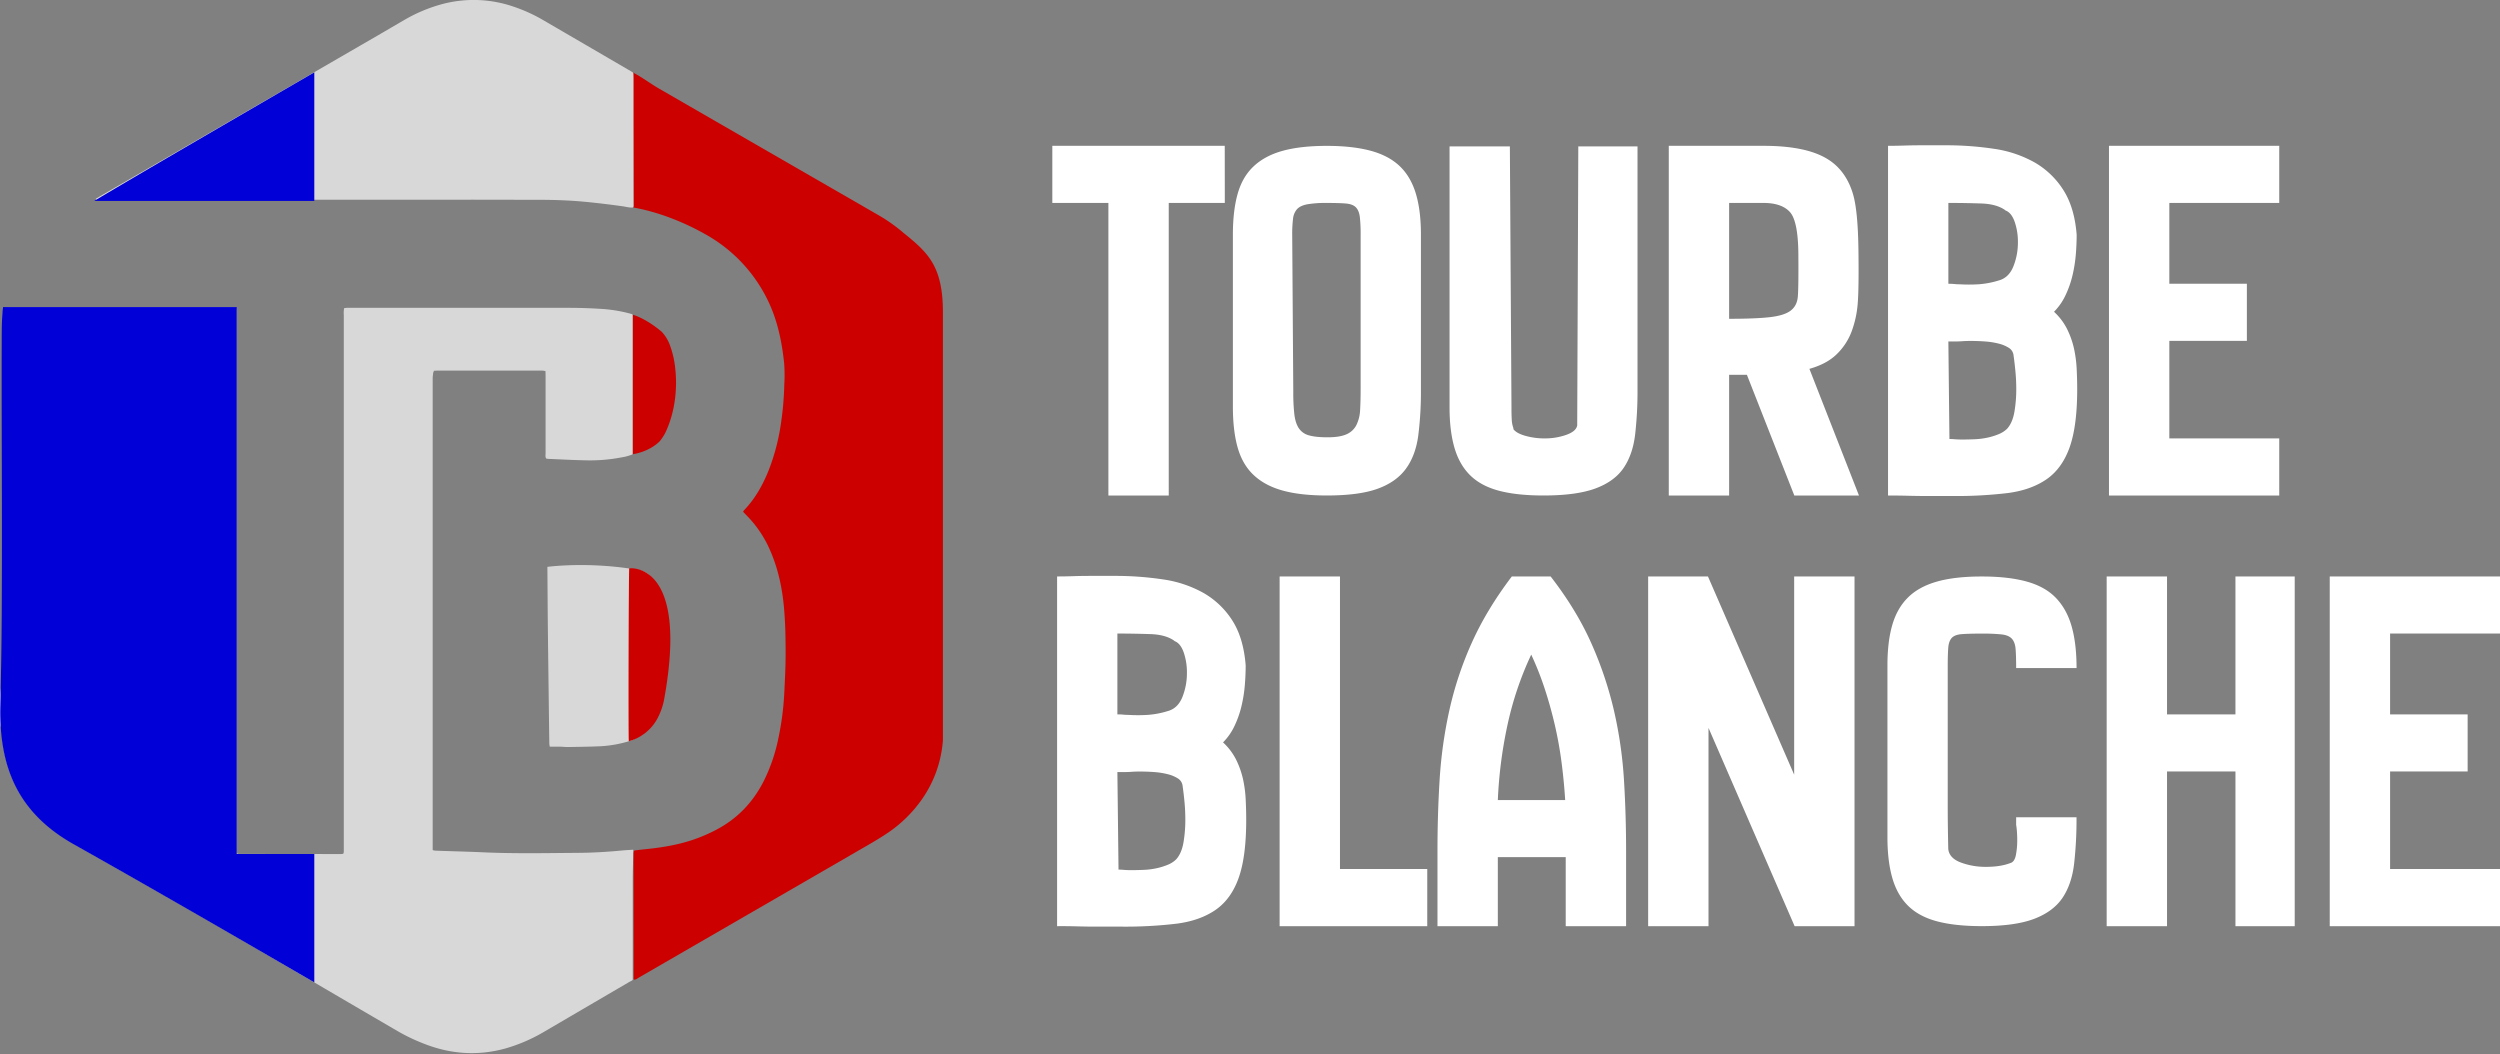
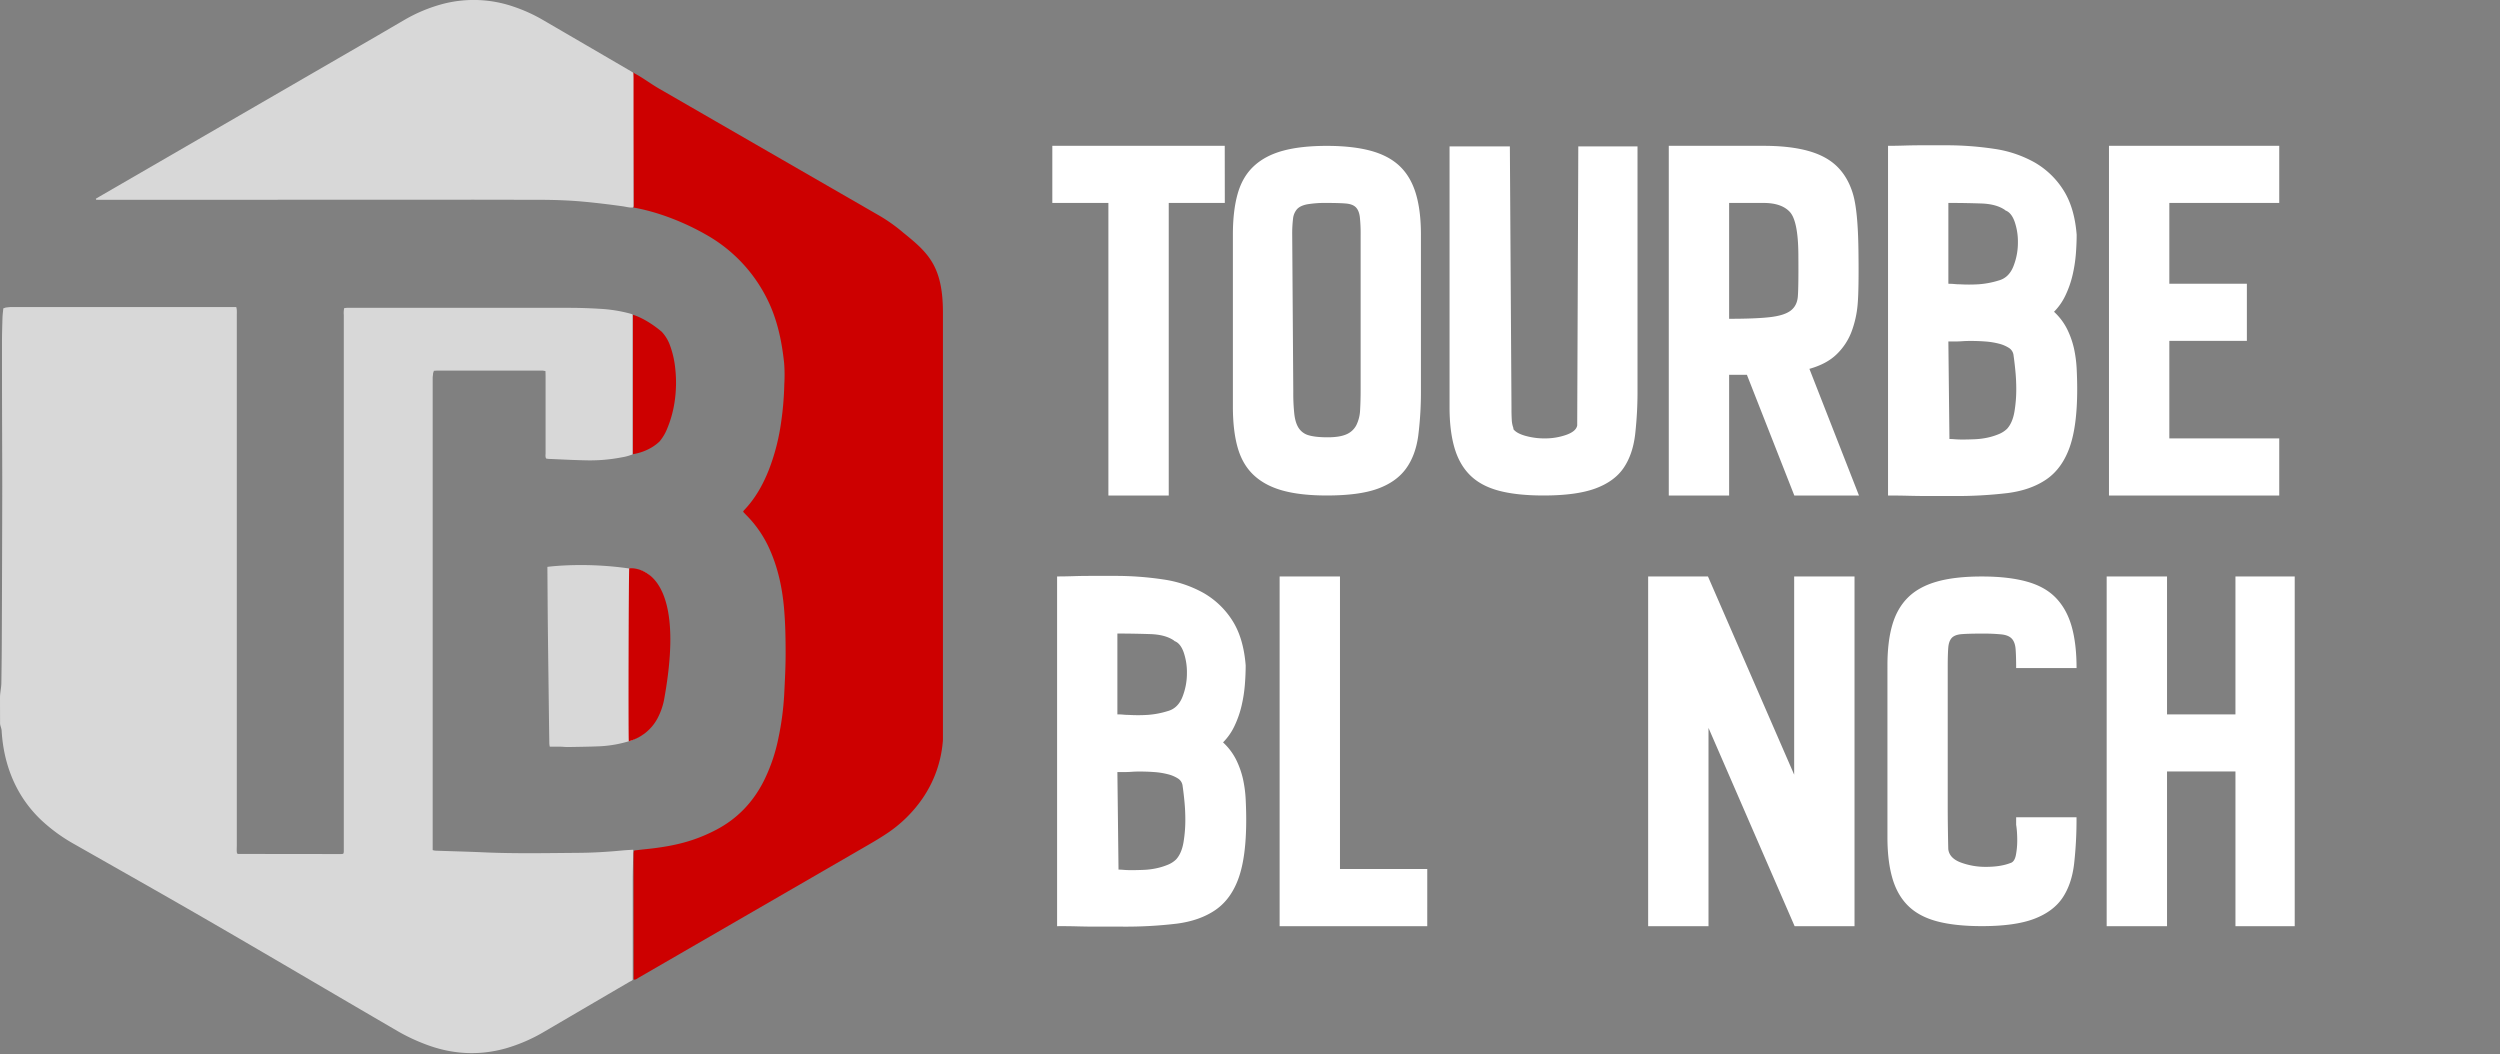
<svg xmlns="http://www.w3.org/2000/svg" xmlns:xlink="http://www.w3.org/1999/xlink" id="Layer_1" data-name="Layer 1" viewBox="0 0 2095.65 883.73">
  <rect x="0" y="0" width="2095.65" height="883.73" fill="#808080" stroke="none" />
  <defs>
    <linearGradient id="linear-gradient" x1="612.39" y1="-15481.86" x2="610.63" y2="-15481.97" gradientTransform="matrix(1, 0, 0, -1, 0, -15340.18)" gradientUnits="userSpaceOnUse">
      <stop offset="0" stop-color="#0000d7" />
      <stop offset="0.5" stop-color="#dbdbdb" />
      <stop offset="0.99" stop-color="#cd0000" />
    </linearGradient>
    <linearGradient id="linear-gradient-2" x1="586.67" y1="-15692.06" x2="572.7" y2="-15692.94" gradientTransform="matrix(1, 0, 0, -1, -88.34, -15365.8)" xlink:href="#linear-gradient" />
    <linearGradient id="linear-gradient-3" x1="585.17" y1="-15690.1" x2="570.34" y2="-15691.03" gradientTransform="matrix(1, 0, 0, -1, -88.34, -15365.8)" xlink:href="#linear-gradient" />
    <clipPath id="clip-path" transform="translate(-88.34 -25.62)">
      <rect x="81.5" y="2.59" width="270.31" height="944.39" fill="none" />
    </clipPath>
    <linearGradient id="linear-gradient-4" x1="-1556.35" y1="-15738.27" x2="-1436.49" y2="-15748.26" xlink:href="#linear-gradient" />
  </defs>
  <g id="Logo">
    <path d="M618.71,86.26l3.87,2.16c6.35,3.64,12,7.91,18.37,11.57q91.32,52.7,182.73,105.38a137.68,137.68,0,0,1,21.91,15.35c20.48,16.55,33.17,27.74,33.17,66.84V644.81c0,.88,0,1.76-.12,2.66a98.49,98.49,0,0,1-17,47.48A110.6,110.6,0,0,1,831,724.79c-5,3.32-10.1,6.34-15.28,9.34Q719.95,789.54,624.2,844.88c-1.34.78-2.57,1.81-4,2-.36-.18-.51-.21-.58-.31a.57.57,0,0,1-.1-.37q-.06-52.14-.1-104.27c0-.79,0-1.59.12-2.39a2.08,2.08,0,0,1,.33-.69c.22-.13.43-.35.67-.37,2.9-.35,5.81-.7,8.72-1,13.67-1.4,27.18-3.55,40.23-8a135.33,135.33,0,0,0,19.4-8.38c17.55-9.24,30.55-22.87,39.53-40.48a143.78,143.78,0,0,0,12.4-36.14,240,240,0,0,0,4.91-37.18c.56-11.16,1.16-22.34,1.17-33.52,0-12.91-.22-25.83-1.37-38.71-1.51-16.8-5-33.11-11.87-48.65a95.26,95.26,0,0,0-19.63-28.9c-.93-.93-1.81-1.9-2.74-2.87a5.05,5.05,0,0,1,.59-1.15c9.51-9.84,16-21.5,21-34.13A176.33,176.33,0,0,0,742.45,384a263.44,263.44,0,0,0,3.35-36.56,130.12,130.12,0,0,0-.16-17.55c-2-18.79-5.86-37.11-14.46-54.09a126.09,126.09,0,0,0-51.09-53.54c-18.2-10.37-40-19-60.68-22.67" transform="translate(-88.34 -25.62)" fill="#cd0000" />
    <path d="M619.09,196.28c0-21.31-.38-42.62-.38-63.92V86.26" transform="translate(-88.34 -25.62)" fill="url(#linear-gradient)" />
    <line x1="529.91" y1="269.29" x2="529.91" y2="379.29" fill="url(#linear-gradient-2)" />
    <path d="M618.71,289.43S629.09,292,643,303.68a32.87,32.87,0,0,1,6.73,10.82,78.77,78.77,0,0,1,4.62,19.77,108.3,108.3,0,0,1-.65,29.05,94.18,94.18,0,0,1-6.48,22.55,39.05,39.05,0,0,1-6,9.8c-9.61,9.27-22.53,10.68-22.53,10.68" transform="translate(-88.34 -25.62)" fill="#cd0000" />
    <line x1="530.36" y1="380.6" x2="530.36" y2="263.81" fill="url(#linear-gradient-3)" />
    <path d="M88.34,610.43c0-4,1.07-8.13,1.14-12.23q.33-21,.39-42,.27-61.33.37-122.67c0-14.78-.08-29.57-.11-44.35Q90,351.07,90,312.91c0-6.92.21-13.85.42-20.77.08-2.64.45-5.28.7-8.06,1-.17,1.69-.68,2.45-.72,1.19-.07,2.39-.32,3.59-.32H286.31c.21,0,.49,1.91.53,2.66.09,1.46,0,3.08,0,4.54q0,222.18,0,444.43c0,1.83-.23,4.57.18,6.15.32.31.4.44.51.51a.84.84,0,0,0,.38.11q43.16.06,86.3.1a10.46,10.46,0,0,0,1.58-.17c.11,0,.2-.17.54-.48a12.81,12.81,0,0,0,.2-1.65c0-1.46,0-3.77,0-5.24q0-222.18,0-444.35a20.21,20.21,0,0,1,.32-5.74c.83-.09,1.59-.22,2.35-.25,1.06-.05,2.13,0,3.19,0q91.51,0,183,0c8.65,0,17.31.31,26,.83a122.35,122.35,0,0,1,24.47,3.83c1,.27,2.79.68,2.79,1.09V406.49a41.73,41.73,0,0,1-9.19,2.51,139.7,139.7,0,0,1-31.22,2.47c-10-.21-19.87-.76-29.84-1.17-.78,0-1.52-.2-2.25-.3-.83-1.5-.47-3-.47-4.42q0-32.16,0-64.33c0-1.45-.06-2.9-.1-4.57-.89-.16-1.63-.31-2.38-.41a9.42,9.42,0,0,0-1.19,0H455.34c-1,0-2.09.11-3.32.18-.14.87-.62,1.62-.66,2.38-.05,1.2-.32,2.4-.32,3.59v395.8a10.05,10.05,0,0,0,3.07.51c12.91.46,26,.75,38.88,1.34,26.9,1.22,53.88.66,80.78.45,12.11-.09,24.25-.84,36.33-2,2.9-.27,5.83-.39,9-.6a31,31,0,0,1-.05,3.24c0,7.46-.33,14.92-.33,22.38v83.24c0,.73-2,1.45-3.09,2.11-23.58,13.75-47,27.48-70.56,41.25a139.07,139.07,0,0,1-32.78,14.29c-22.85,6.38-45.26,5-67.35-3.45a158.83,158.83,0,0,1-23.26-11c-54.55-31.72-108.7-63.78-163.35-95.34-35.74-20.63-71.69-40.91-107.56-61.32a140.83,140.83,0,0,1-28-20.38c-15.27-14.58-25-32.27-29.9-52.75a128.26,128.26,0,0,1-3.16-22.08c-.13-2.16-1.31-4.24-1.31-6.15Z" transform="translate(-88.34 -25.62)" fill="#d8d8d8" />
    <path d="M168.69,192.18l3.73-2.19q116.48-67.44,233-134.89c7.14-4.13,14.24-8.35,21.39-12.47a130.06,130.06,0,0,1,33.84-14,102.6,102.6,0,0,1,58.61,2.71,132.84,132.84,0,0,1,24.3,11.08Q580.29,63.8,617,85.22c.69.4,1.35.85,2,1.23.1.2.16.32.21.44a1,1,0,0,1,.11.38c0,1.33.09,2.66.09,4q0,53.34,0,106.68a5.29,5.29,0,0,1-.08.79,1.14,1.14,0,0,1-.15.36,4.44,4.44,0,0,1-.29.44c-2.88.3-5.72-.59-8.58-1-10.81-1.5-21.64-2.83-32.51-3.84-13.81-1.29-27.64-1.63-41.5-1.6-17,0-34.09-.08-51.14-.08l-294.46.1H171.5c-.88,0-1.76-.06-2.64-.1Z" transform="translate(-88.34 -25.62)" fill="#d8d8d8" />
    <path d="M619.19,645.57a24.6,24.6,0,0,1-2.41,1,100.33,100.33,0,0,1-25.85,4.64c-8.9.36-17.82.47-26.73.62-2,0-4-.26-6-.29-2.9-.06-5.81,0-9,0a19.39,19.39,0,0,1-.39-2.63q-.32-22.15-.58-44.31-.33-25.74-.64-51.49c-.14-13.17-.21-26.34-.31-39.52,0-3.19-.08-9.6-.08-12.79,0,0,34.64-4.78,76.42,2.64s4.44,137.16,4.44,137.16Z" transform="translate(-88.34 -25.62)" fill="#d8d8d8" />
    <g clip-path="url(#clip-path)">
-       <path d="M882.82,467.14c0-55.51-.15-111,.06-166.53.16-43.19-18.42-75.12-55.83-96.67C733.21,149.89,639.37,99.26,545.82,44.7c-40.08-23.39-79.15-25.43-119.16-2C340.35,93.14,229.73,156.81,167.3,194.07H454.18c9.3,0,16.37.29,25.32,0s17.22,0,24.49,0h40.26c26.28,0,51.3,3.49,75.07,7.12s44.74,8.52,62.91,18.86A129.56,129.56,0,0,1,727.11,263c11.74,18.18,18.73,41.61,21,70.13,0,9.51-.42,19.62-1.26,30.23a222.18,222.18,0,0,1-5,32.32,155.6,155.6,0,0,1-10.91,31.46,92,92,0,0,1-18,26,93.88,93.88,0,0,1,20.55,27.26,136,136,0,0,1,10.48,29.78,191.45,191.45,0,0,1,4.2,31.46c.55,10.9.84,21.76.84,32.37q0,57.06-11.75,90.26c-7.83,22.09-19.85,38.9-36.06,50.08s-36.36,18.74-60.4,21.81a656.49,656.49,0,0,1-83.87,5.37H515.73c-9.51,0-19.59-.9-30.21-1.18s-24.21-1.18-31-1.18V334.36h92.38v75.18a68.28,68.28,0,0,1,10,.42c2.79.29,6.36.42,9.17.42a249.46,249.46,0,0,0,28.94,0,137.09,137.09,0,0,0,31.46-5.87q15.93-4.2,23.08-21.81A100,100,0,0,0,656.67,345c0-11.74-1.57-22-5-31.51C642,286.81,604.88,283,569.49,283H379.19v458.5H286.8V283H90.92c-.94,6.84-1.11,16.09-1.14,24.25-.34,103.57,1.17,207-1.14,310.53-1.16,51.95,15.44,89.65,61.65,115.66,92,51.78,183.22,104.95,274.4,158.19,40.79,23.82,80.49,23.4,121-.2,92.39-53.86,184.78-107.74,277.6-160.86,40.33-23.09,60-56.7,59.65-103C882.47,574.11,882.81,520.62,882.82,467.14Z" transform="translate(-88.34 -25.62)" fill="#0000d7" />
      <path d="M642.81,509.39a52.79,52.79,0,0,0-15.94-6.67,118.4,118.4,0,0,0-21-3.27c-7.54-.55-15.24-.68-23.06-.68-4.49,0-8.68,1.19-12.58,1.47S562.42,502,558.51,502H548.45l1.68,150.45c2.22,0,5-.86,8.38-.59s7.26.24,11.75.24c5.58,0,11.87-.22,18.87-.51a116.6,116.6,0,0,0,20.13-2.56,99.7,99.7,0,0,0,17.61-5.48,40,40,0,0,0,13-8.4q8.39-9.21,11.33-26a209.81,209.81,0,0,0,2.93-36.06q0-13.41-1.26-26.84t-2.93-25.15A15.54,15.54,0,0,0,642.81,509.39Z" transform="translate(-88.34 -25.62)" fill="url(#linear-gradient-4)" />
    </g>
    <path d="M615.44,647c-.46-3.59-.11-141.46.35-145,0,0,50.68-6.47,29.15,110.55a56.79,56.79,0,0,1-5.5,15.35A38.88,38.88,0,0,1,615.44,647Z" transform="translate(-88.34 -25.62)" fill="#cd0000" />
  </g>
  <g id="White_text" data-name="White text">
    <path d="M1115.05,195.74h-47V441h-50.59V195.74h-47V147.86h144.53Z" transform="translate(-88.34 -25.62)" fill="#fff" />
    <path d="M1279.45,352a294.66,294.66,0,0,1-2.25,38.84q-2.27,16.71-10.39,27.78t-23.71,16.71q-15.58,5.65-42.69,5.64-21.67,0-36.58-4.06t-24.39-12.88q-9.48-8.81-13.55-23t-4.07-34.55V222.39q0-20.32,4.07-34.55t13.55-23q9.48-8.81,24.39-12.87t36.58-4.07q21.69,0,36.81,4.07t24.4,12.87q9.24,8.8,13.54,23t4.29,34.55Zm-107,2.25a161.15,161.15,0,0,0,.9,18.75c.61,5,1.88,8.88,3.84,11.74a14.76,14.76,0,0,0,8.58,5.87q5.65,1.59,15.59,1.58t15.58-2.48a16.65,16.65,0,0,0,8.36-7.68,31.5,31.5,0,0,0,3.16-12.65c.29-5,.45-10.76.45-17.38V222.39a127.34,127.34,0,0,0-.68-14.91q-.68-5.41-3.38-8.13c-1.81-1.8-4.68-2.86-8.59-3.16s-9.19-.45-15.81-.45a90.9,90.9,0,0,0-16.25,1.13q-5.88,1.13-8.59,4.06a14.48,14.48,0,0,0-3.38,8.13,105.14,105.14,0,0,0-.68,13.33Z" transform="translate(-88.34 -25.62)" fill="#fff" />
    <path d="M1354,148.32l1.35,218.55v2.26c0,2.42.07,5.14.23,8.15a22.45,22.45,0,0,0,1.58,7.69h-.45q2.25,3.61,9.93,5.89a58.88,58.88,0,0,0,16.72,2.26,53.42,53.42,0,0,0,17.84-2.95q8.34-2.94,9.25-7.91.9-223.53.91-233.94H1461V352a320.09,320.09,0,0,1-2,37.93q-2,16.73-9.69,28t-23.64,17.17q-16,5.88-43.47,5.87-22.52,0-37.6-4.06t-24.1-13.1q-9-9-13.06-23.26t-4-34.1V148.32Z" transform="translate(-88.34 -25.62)" fill="#fff" />
    <path d="M1592.45,441,1552.7,339.82h-14.9V441h-50.59V147.86h79.49q22.13,0,37.49,4.29t24.39,13.33q9,9,13.1,23t4.52,47q.43,33-.68,45.39a86,86,0,0,1-5.19,23,51.72,51.72,0,0,1-12.43,18.75q-8.36,8.13-22.81,12.19L1646.65,441ZM1537.8,292.85q22.13,0,34.1-1.36t17.39-5.42q5.42-4.06,6.09-11.74t.46-35.68q-.24-28-7.23-35.46t-21.91-7.45h-28.9Z" transform="translate(-88.34 -25.62)" fill="#fff" />
    <path d="M1829.12,222.39q0,7.68-.68,16.26a119.56,119.56,0,0,1-2.71,17.39,83.81,83.81,0,0,1-5.88,16.93,49.47,49.47,0,0,1-9.71,14,50.36,50.36,0,0,1,11.07,14.69,73,73,0,0,1,5.65,16,103.39,103.39,0,0,1,2.26,16.94c.29,5.87.45,11.67.45,17.39q0,30.71-6.33,48.55t-19.42,26.87q-13.1,9-32.52,11.52a359.82,359.82,0,0,1-45.17,2.48H1704q-7.69,0-16.27-.22T1671,441V147.86q6.33,0,13.55-.22t13.1-.23h21.68a267.18,267.18,0,0,1,40.43,2.94,97.85,97.85,0,0,1,33.87,11.29,69.35,69.35,0,0,1,24.16,23Q1827.32,199.36,1829.12,222.39ZM1769,201.61q-7.23-5-19.87-5.42t-23.48-.45h-4.07v67.75c1.8,0,3.46.08,5,.22a42.62,42.62,0,0,0,4.52.23,135,135,0,0,0,15.58,0,73.62,73.62,0,0,0,16.93-3.16q8.58-2.25,12.42-11.74a53.68,53.68,0,0,0,3.84-20.33,51.23,51.23,0,0,0-2.71-17.16c-1.8-5.12-4.37-8.28-7.67-9.49Zm-46.52,192c1.2,0,2.71.07,4.52.22s3.91.23,6.32.23c3,0,6.4-.07,10.16-.23a63.11,63.11,0,0,0,10.85-1.35,53.53,53.53,0,0,0,9.48-2.94,21.69,21.69,0,0,0,7-4.51q4.51-5,6.1-14a113,113,0,0,0,1.58-19.42q0-7.21-.68-14.45t-1.58-13.55a8.36,8.36,0,0,0-3.84-6.32,28.41,28.41,0,0,0-8.58-3.62,63.63,63.63,0,0,0-11.29-1.8q-6.11-.45-12.42-.45c-2.42,0-4.67.07-6.78.22s-4.22.23-6.32.23h-5.42Z" transform="translate(-88.34 -25.62)" fill="#fff" />
    <path d="M1998.94,441H1856.21V147.86h142.73v47.88H1906.8v67.75h65v47.88h-65v81.75h92.14Z" transform="translate(-88.34 -25.62)" fill="#fff" />
    <path d="M1132.54,583.35q0,7.68-.68,16.26a119.35,119.35,0,0,1-2.71,17.39,83.87,83.87,0,0,1-5.87,16.94,49.47,49.47,0,0,1-9.71,14,50.46,50.46,0,0,1,11.06,14.68,73,73,0,0,1,5.65,16,102.47,102.47,0,0,1,2.26,16.94c.29,5.87.45,11.67.45,17.39q0,30.72-6.32,48.55t-19.43,26.88q-13.1,9-32.52,11.51a359.6,359.6,0,0,1-45.16,2.49h-22.13q-7.7,0-16.26-.23T974.46,802V508.83q6.31,0,13.54-.23t13.1-.23h21.68a268.48,268.48,0,0,1,40.43,2.94,97.85,97.85,0,0,1,33.87,11.29,69.58,69.58,0,0,1,24.17,23Q1130.73,560.31,1132.54,583.35Zm-60.07-20.78q-7.23-5-19.88-5.41t-23.48-.46H1025v67.75c1.81,0,3.46.08,5,.23s3,.22,4.52.22a130.61,130.61,0,0,0,15.58,0,73.17,73.17,0,0,0,16.94-3.16q8.57-2.25,12.42-11.74a53.83,53.83,0,0,0,3.83-20.33,51.53,51.53,0,0,0-2.7-17.16c-1.81-5.11-4.37-8.28-7.68-9.48Zm-46.52,192c1.2,0,2.71.08,4.51.23s3.91.23,6.32.23q4.52,0,10.17-.23a62.14,62.14,0,0,0,10.84-1.36,54.11,54.11,0,0,0,9.48-2.93,21.43,21.43,0,0,0,7-4.52q4.51-5,6.1-14a113,113,0,0,0,1.58-19.42q0-7.23-.67-14.45t-1.59-13.56a8.36,8.36,0,0,0-3.84-6.32,28.41,28.41,0,0,0-8.58-3.61,62.42,62.42,0,0,0-11.29-1.81q-6.11-.45-12.42-.45-3.61,0-6.78.23c-2.11.15-4.21.22-6.32.22H1025Z" transform="translate(-88.34 -25.62)" fill="#fff" />
    <path d="M1284.75,802H1161V508.83h50.59V754.08h73.17Z" transform="translate(-88.34 -25.62)" fill="#fff" />
-     <path d="M1400.82,802V744.14h-56.91V802h-50.59V739.18q0-30.72,1.81-60.08a375.43,375.43,0,0,1,8.13-58A291.88,291.88,0,0,1,1322,564.61q12.42-27.78,33.65-55.78h32.52q21.67,28,34.1,56a312,312,0,0,1,19,56.46,355.62,355.62,0,0,1,8.36,57.81q1.8,29.37,1.8,60.08V802Zm-.45-105.69q-.91-14.85-2.94-30.82t-5.65-31.73q-3.62-15.75-8.58-30.83a257.4,257.4,0,0,0-11.29-28.57,274.73,274.73,0,0,0-20,59.4,373.18,373.18,0,0,0-8,62.55Z" transform="translate(-88.34 -25.62)" fill="#fff" />
    <path d="M1642.91,802H1592.7l-72.19-166.21V802h-50.59V508.83h50.13L1592.32,675V508.83h50.59Z" transform="translate(-88.34 -25.62)" fill="#fff" />
    <path d="M1829,710.72a331.59,331.59,0,0,1-2,38.84q-2,17.18-9.74,28.68t-23.78,17.62q-16.08,6.09-43.71,6.1-22.65,0-37.82-4.07t-24.23-13.1q-9.06-9-13.14-23.26t-4.07-34.1V583.35q0-19.86,4.07-33.87t13.14-23q9.06-9,24.23-13.32t37.82-4.29q22.18,0,37.6,4.29t24.46,13.77q9.06,9.5,13.13,23.94t4.08,34.78H1778.4q0-9.93-.45-15.81c-.3-3.91-1.35-6.84-3.16-8.81s-4.67-3.16-8.58-3.61a156.35,156.35,0,0,0-16.71-.68q-10.85,0-16.71.46t-8.36,3.16q-2.49,2.7-2.93,8.13t-.46,14.9V700.78q0,16.26.46,36.59.88,7.68,10.61,11.29a59.46,59.46,0,0,0,21,3.61q12.2,0,20.33-3.16,3.6-.9,4.74-6.77a64.67,64.67,0,0,0,1.13-12.2c0-2.4-.08-4.74-.23-7s-.38-4.29-.68-6.1v-6.32Z" transform="translate(-88.34 -25.62)" fill="#fff" />
    <path d="M2011.91,802h-49.68V672.33h-57.36V802h-50.59V508.83h50.59V624.45h57.36V508.83h49.68Z" transform="translate(-88.34 -25.62)" fill="#fff" />
-     <path d="M2184,802H2041.27V508.83H2184V556.7h-92.14v67.75h65v47.88h-65v81.75H2184Z" transform="translate(-88.34 -25.62)" fill="#fff" />
  </g>
</svg>